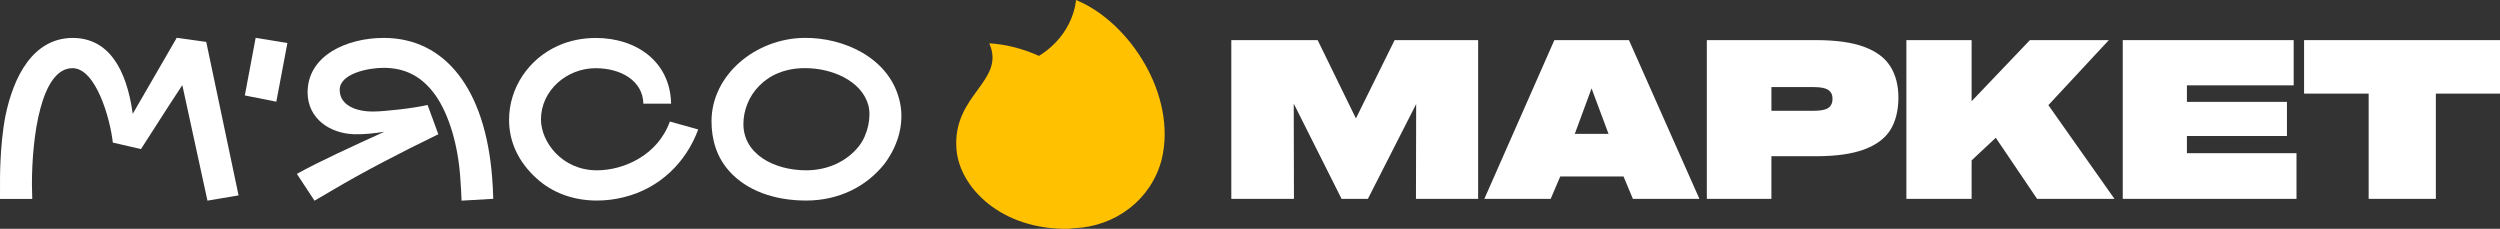
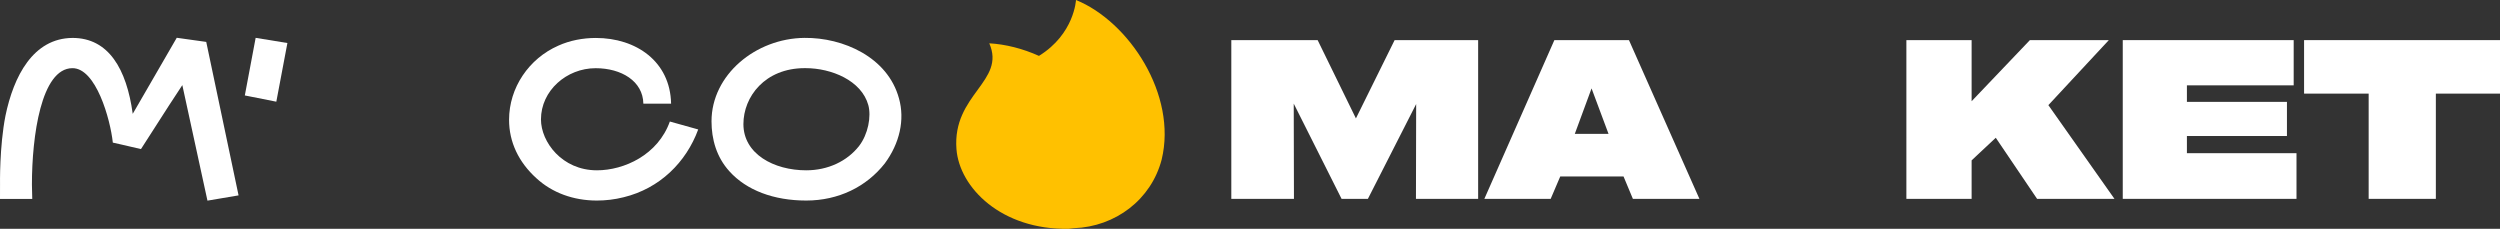
<svg xmlns="http://www.w3.org/2000/svg" viewBox="0 0 1747.89 159.99">
  <rect x="0" y="0" width="1747.89" height="159.99" fill="#333333" stroke="none" />
  <g>
    <path fill="#fff" d="m975.07,28.05h58.38v110.98h-43.48l.15-66.29-33.75,66.29h-18.4l-33.45-66.59.15,66.59h-43.79V28.05h60.36l26.76,54.73,27.06-54.73Z" />
    <path fill="#fff" d="m1188.16,139.03h-46.52l-6.54-15.66h-44.24l-6.69,15.66h-46.37l48.95-110.98h52.15l49.26,110.98Zm-75.41-77.23l-11.71,31.77h23.57l-11.86-31.77Z" />
-     <path fill="#fff" d="m1269.67,28.05c13.99,0,25.21,1.57,33.67,4.71,8.46,3.14,14.57,7.7,18.32,13.68,3.75,5.98,5.63,13.28,5.63,21.89s-1.88,16.52-5.63,22.5c-3.75,5.98-9.88,10.54-18.4,13.68-8.51,3.14-19.71,4.71-33.6,4.71h-31.17v29.8h-45.15V28.05h76.32Zm-1.52,49.41c4.86,0,8.26-.68,10.19-2.05,1.92-1.37,2.89-3.47,2.89-6.31s-.96-4.79-2.89-6.16c-1.93-1.37-5.32-2.05-10.19-2.05h-29.65v16.57h29.65Z" />
    <path fill="#fff" d="m1424.24,139.03l-28.89-42.72-16.88,15.81v26.91h-45.61V28.05h45.61v42.72l40.74-42.72h55.19l-42.27,45.46,46.22,65.53h-54.12Z" />
    <path fill="#fff" d="m1484.14,139.03V28.05h119.5v31.62h-74.65v11.55h69.94v23.87h-69.94v12.01h76.62v31.93h-121.47Z" />
    <path fill="#fff" d="m1610.91,65.45V28.05h136.98v37.4h-44.85v73.58h-46.98v-73.58h-45.15Z" />
  </g>
  <path fill="#ffc100" d="m752.29,0s-1.15,23.79-25.86,39.05c-.02,0-.03,0-.05.02-11.27-5.08-23.32-8.14-34.73-8.79,11.78,26.65-25.91,35.65-22.93,74.05,2.07,26.76,31.31,56.53,78.51,55.64,1.25-.09,2.44-.22,3.58-.42,29.16-1.07,54.09-20.07,61.37-47.96,11.01-45.28-22.82-96.52-59.9-111.59Z" />
  <g>
    <polygon fill="#fff" points="171.17 66.73 193.19 71.1 200.94 30.08 178.74 26.46 171.17 66.73" />
    <path fill="#fff" d="m417.29,119.07c-24.35,0-39.07-19.85-39.07-35.59,0-20.12,17.93-35.8,38.2-35.8,18.05,0,33.09,9.04,33.39,24.78h19.39c-.58-29.45-24.35-45.92-52.63-45.92-9.04,0-18.22,1.75-26.24,5.39-20.56,9.04-34.41,29.39-34.41,51.84,0,15.6,6.71,29.62,19.1,40.84,11.08,10.21,25.95,15.6,42.28,15.6,6.12,0,12.54-.73,18.81-2.33,25.08-6.12,43.59-24.35,52.05-47.38l-19.83-5.54c-8.31,23.33-31.93,34.11-51.03,34.11Z" />
    <path fill="#fff" d="m628.52,68.77c-7.87-28.87-39.07-42.57-66.04-42.28-34.11.29-65.02,25.8-65.02,58.32,0,12.54,3.5,25.08,12.54,34.99,11.95,13.27,31.05,20.41,53.65,20.41s42.13-9.62,54.96-25.95c10.35-14,14.14-30.47,9.91-45.49Zm-27.85,33.24c-8.31,10.64-21.72,17.06-37.03,17.06-22.53,0-43.88-11.41-43.88-32.32,0-19.1,15.04-39.11,42.86-39.11h.58c18.08,0,39.07,8.6,43.88,25.8,2.19,8.02-.15,20.41-6.41,28.57Z" />
-     <path fill="#fff" d="m268.27,26.51c-25.95,0-53.21,12.39-53.21,38.05,0,18.37,15.61,28.86,32.8,29.3,6.21.16,13.46-.55,20.83-1.72-21.24,9.63-46.28,21.14-61.13,29.42l12.32,18.75,13.39-7.82c19.39-11.52,46.94-25.95,73.19-38.63l-3.53-9.6s0,0,.01,0l-4.01-10.87c-9.04,2.19-30.05,4.59-38.21,4.59-12.68,0-23.22-4.82-23.22-15.17,0-11.23,19.54-15.38,30.76-15.38,15.45,0,27.12,6.34,36.3,19.32,9.18,13.12,15.89,34.55,17.35,59.04.33,5.04.65,9.58.8,14.5l22.14-1.28c-.16-5.54-.3-9.33-.79-15.11-4.81-61.67-32.8-97.39-75.81-97.39Z" />
    <path fill="#fff" d="m123.58,26.41l-30.78,53.18c-4.28-31.38-16.9-53.07-42.04-53.07-27.7.15-41.26,26.97-46.94,54.38C-.42,102.49.02,128.58.02,129.31l-.02,9.76h22.55s-.23-10.06-.23-10.06c0-33.69,6.41-81.2,28.28-81.35,16.47-.15,26.53,35.57,28.28,52.05l4.96,1.11,14.72,3.41c17.25-27.04,24.97-38.75,28.91-44.72l17.57,80.77,21.75-3.68-22.6-107.3-20.63-2.89Z" />
  </g>
</svg>